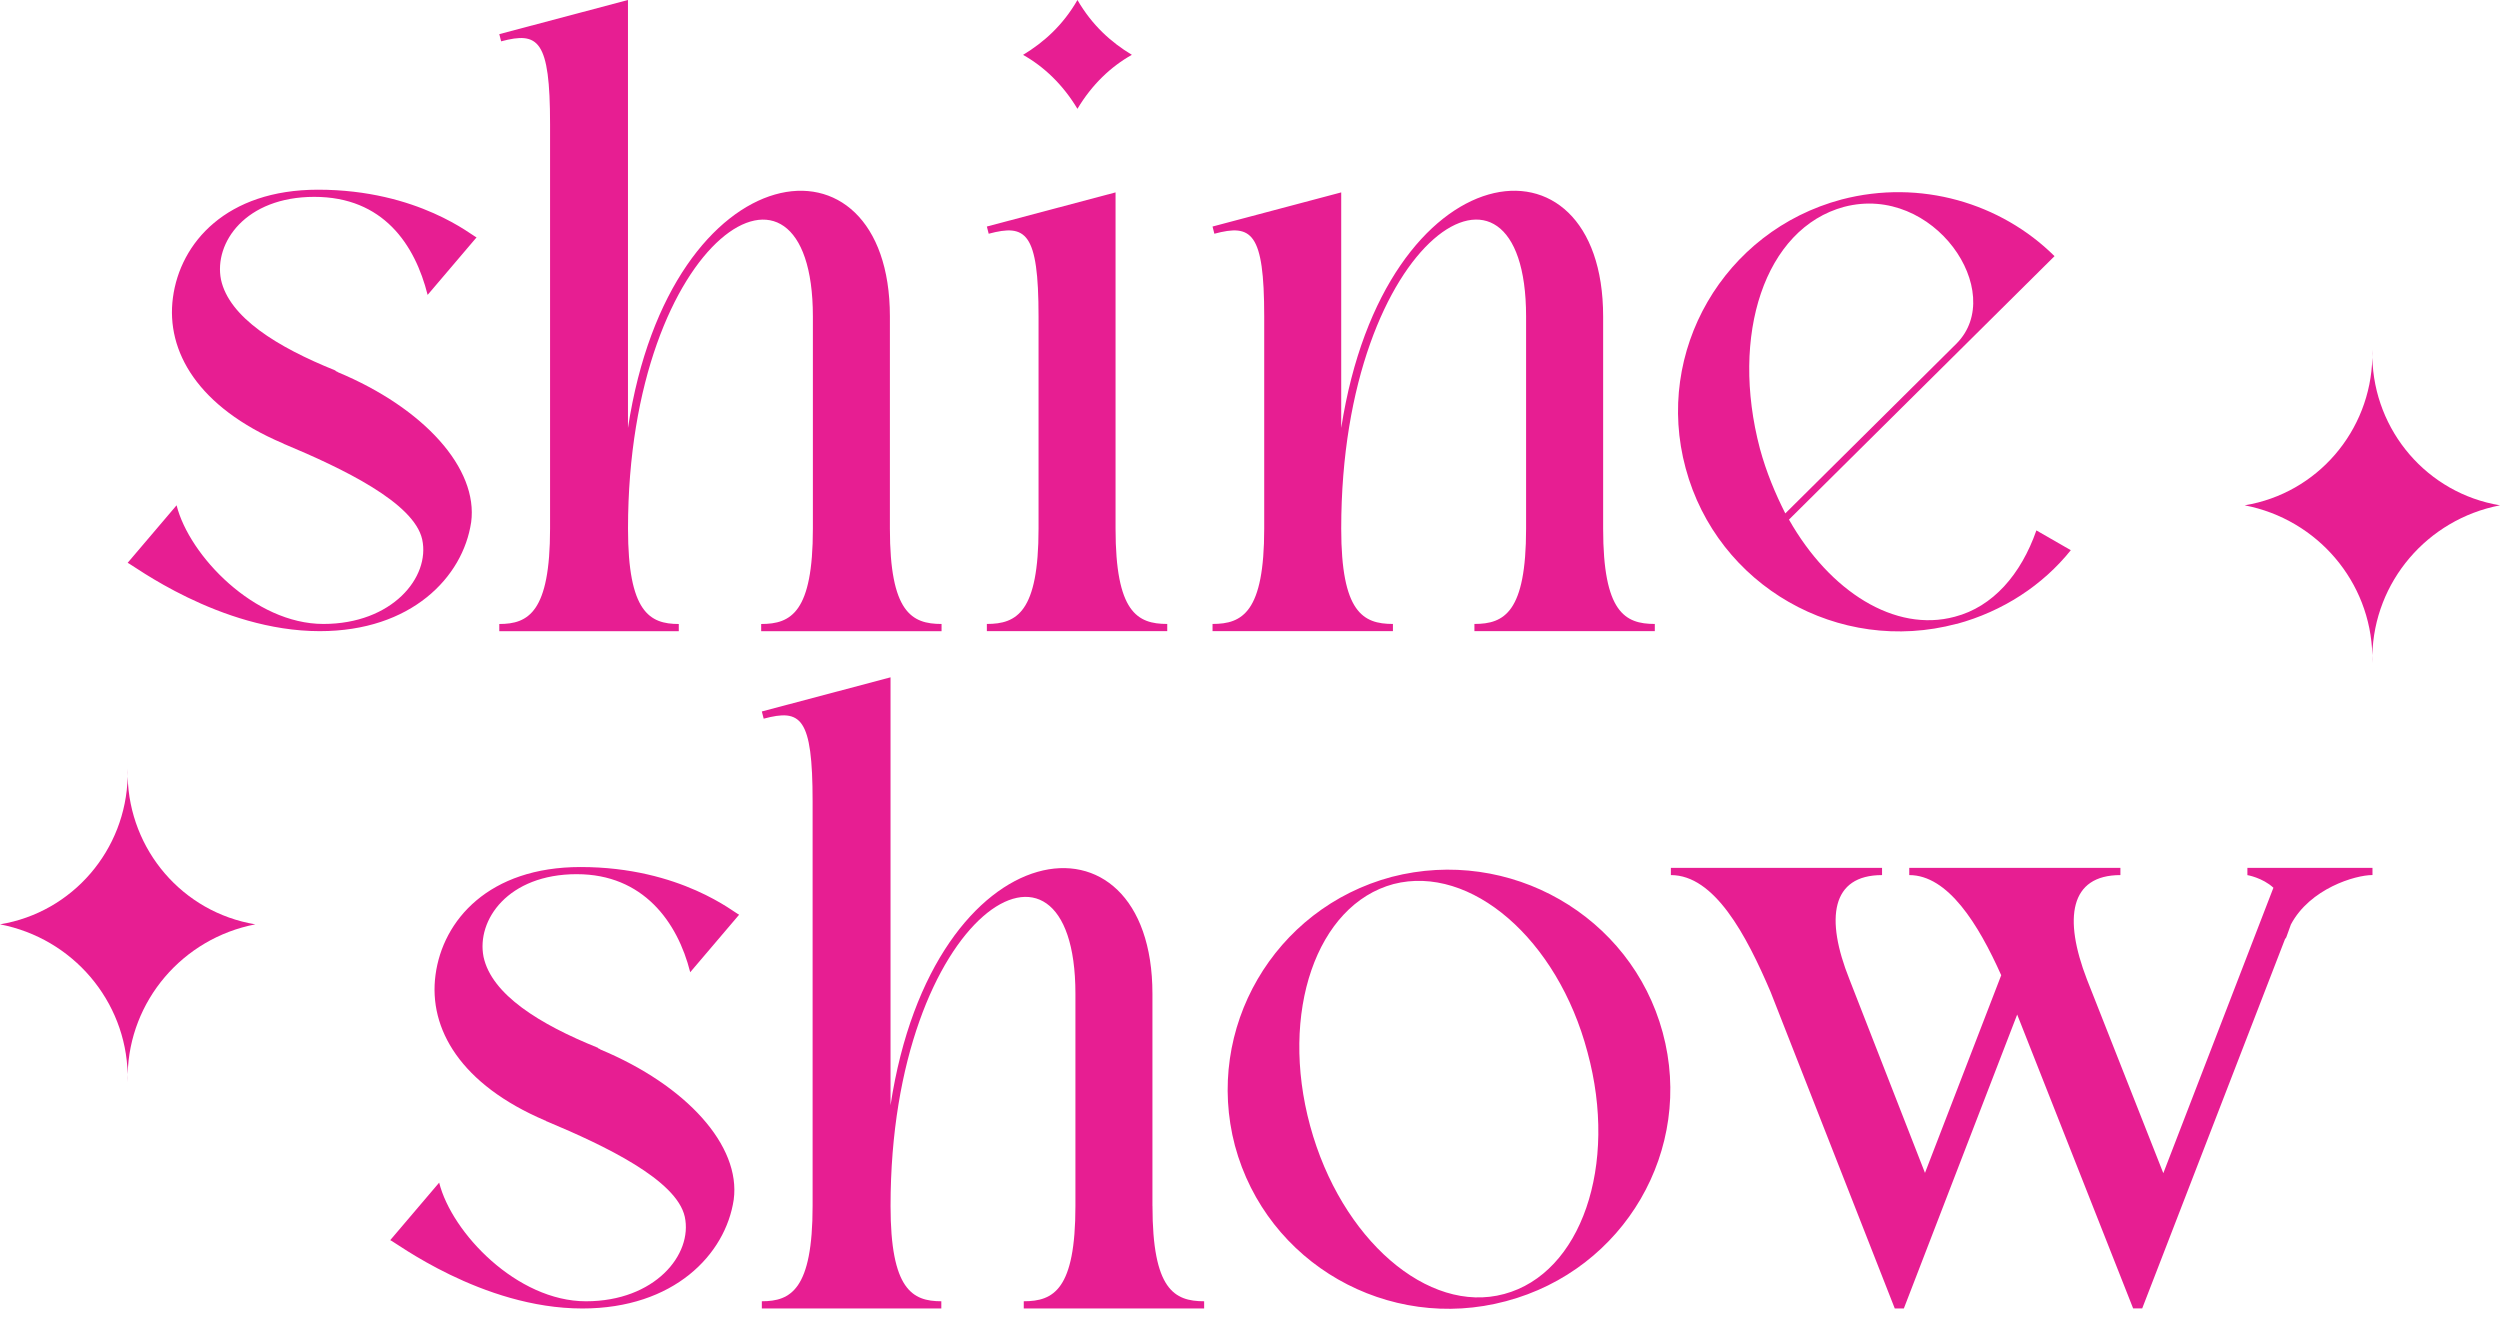
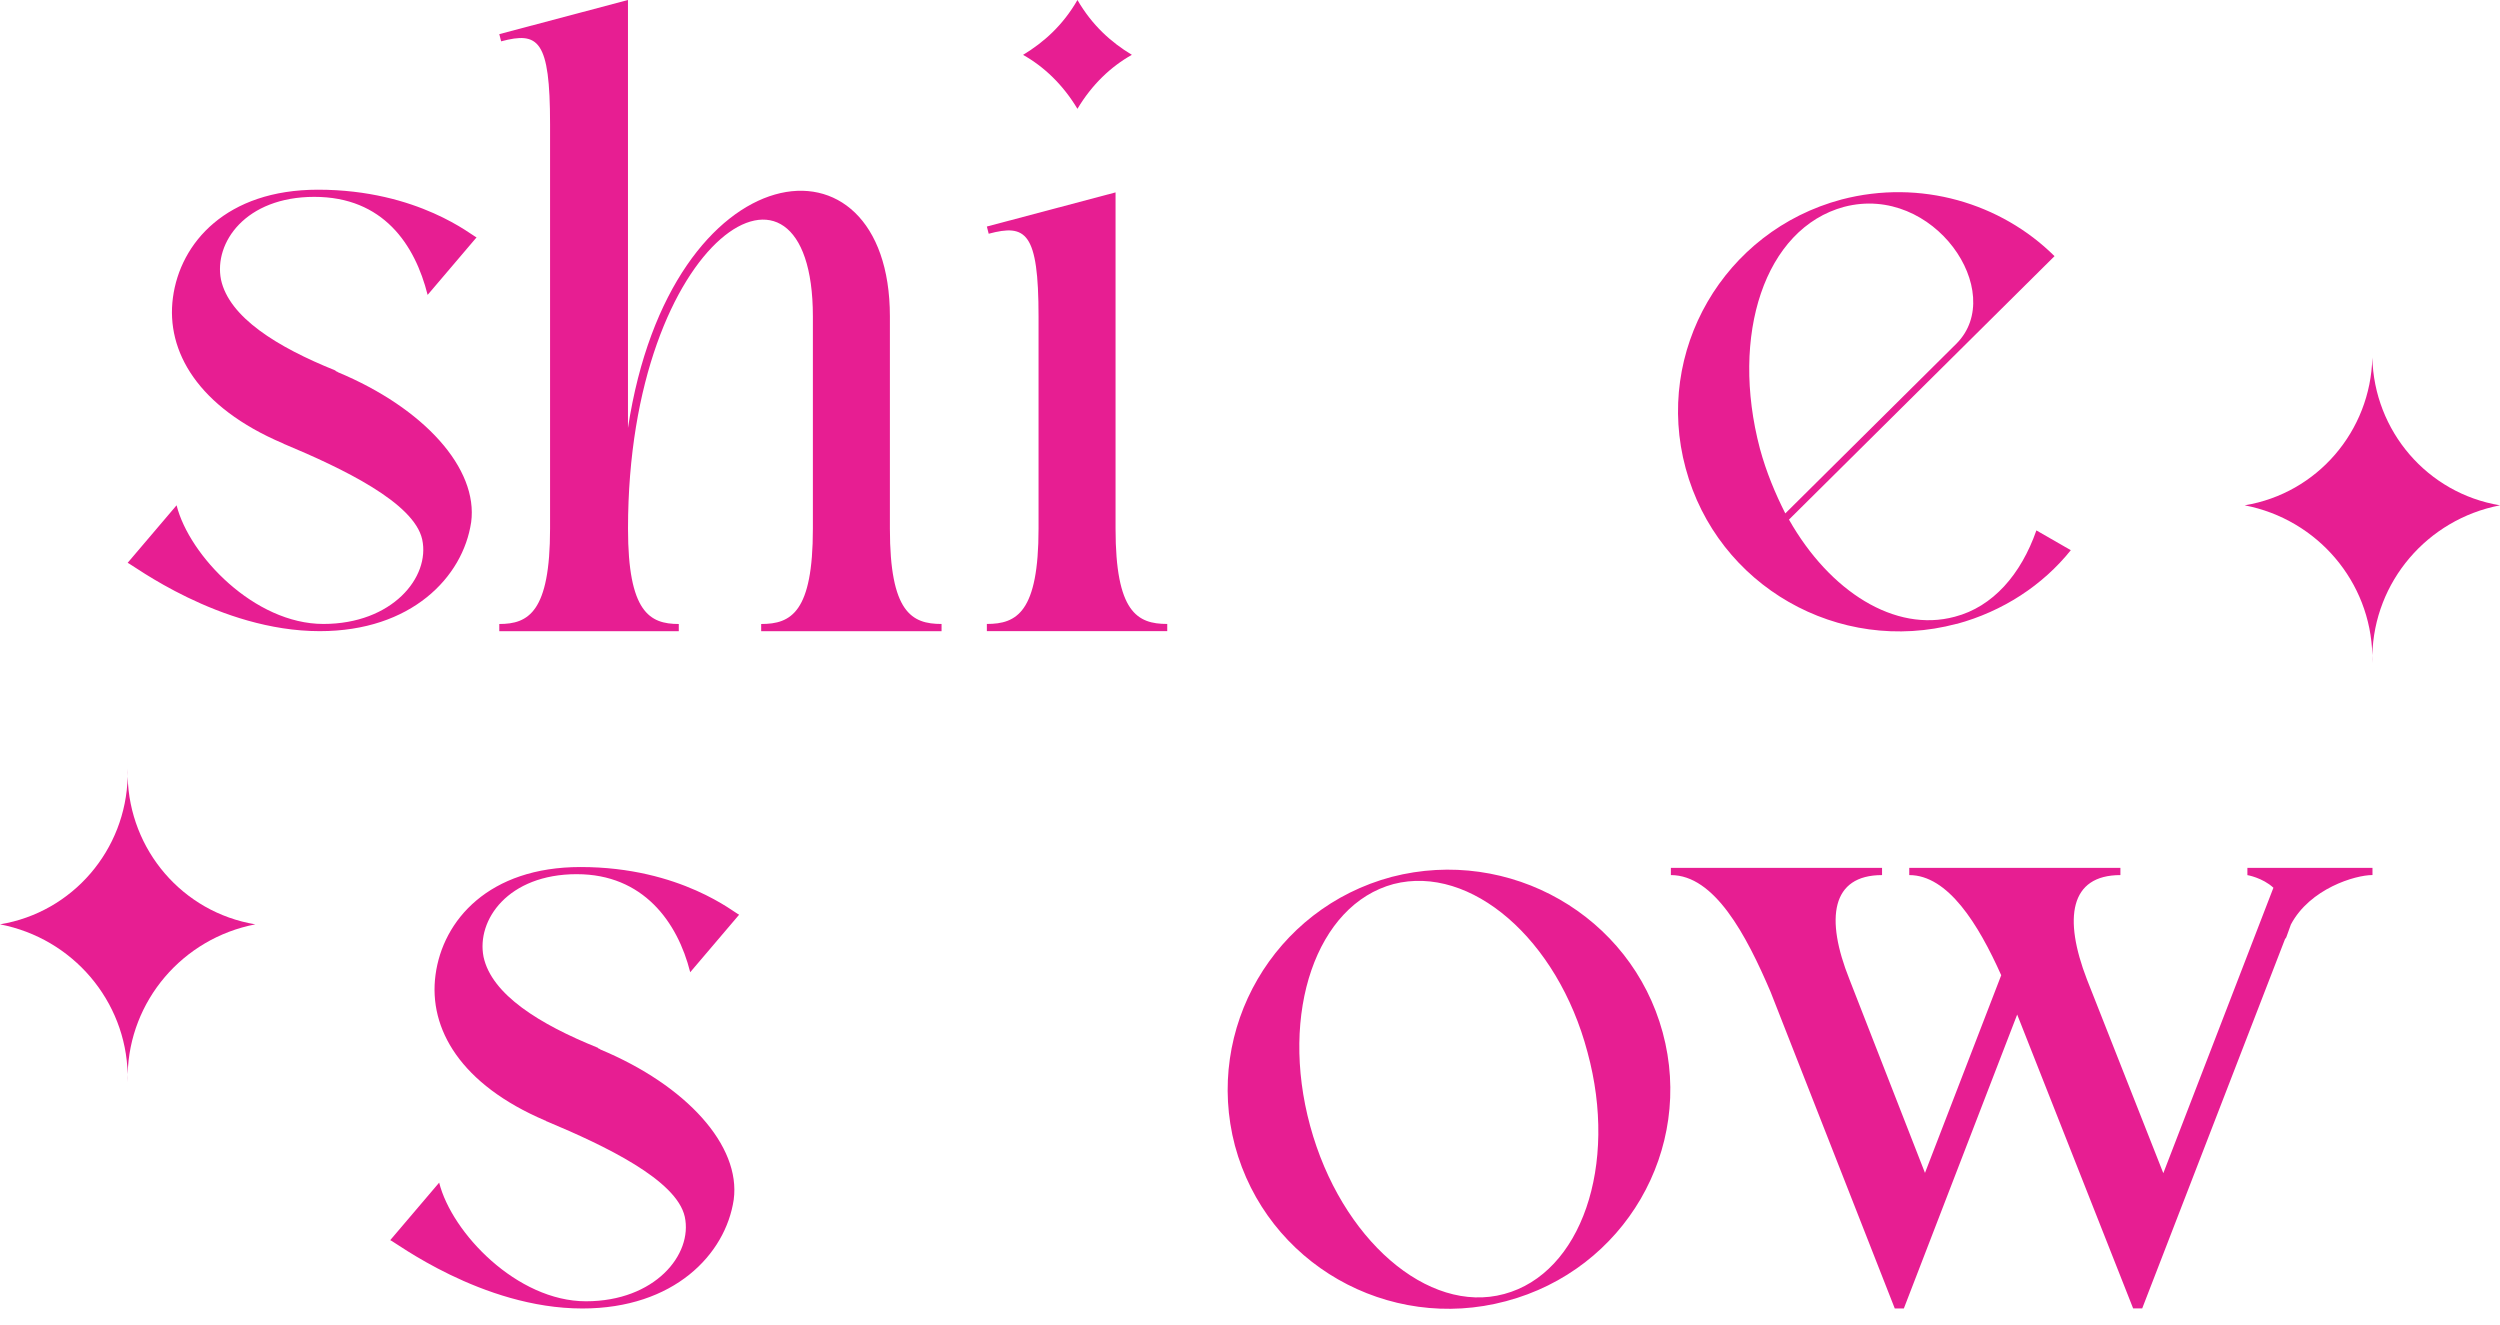
<svg xmlns="http://www.w3.org/2000/svg" width="117" height="62" viewBox="0 0 117 62" fill="none">
  <g clip-path="url(#clip0_3804_48)">
    <path d="M22.05 24.447C22.39 21.921 19.844 19.103 15.815 17.42C15.787 17.392 15.758 17.378 15.73 17.378L15.687 17.335C12.974 16.242 10.725 14.852 10.342 13.085C10.003 11.36 11.487 9.213 14.711 9.213C17.934 9.213 19.421 11.444 20.013 13.801L22.303 11.109C22.133 11.067 19.59 8.878 14.88 8.878C10.595 8.878 8.433 11.361 8.093 13.928C7.754 16.453 9.281 19.062 13.226 20.743C13.269 20.743 13.269 20.785 13.312 20.785C16.025 21.921 19.377 23.52 19.759 25.246C20.141 27.013 18.358 29.201 15.134 29.201C11.911 29.201 8.856 26.003 8.264 23.648L5.974 26.34C6.143 26.382 10.259 29.538 14.965 29.538C19.25 29.538 21.667 27.012 22.049 24.445V24.45L22.05 24.447Z" fill="#E71E92" />
    <path d="M35.623 29.202V29.539H44.065V29.202C42.664 29.202 41.647 28.653 41.647 24.741V14.811C41.647 5.722 31.383 6.942 29.389 20.028V0L23.367 1.598L23.453 1.935C25.191 1.471 25.743 1.85 25.743 5.805V24.743C25.743 28.655 24.724 29.203 23.367 29.203V29.54H31.767V29.203C30.408 29.203 29.391 28.655 29.391 24.743C29.391 10.943 38.043 5.723 38.043 14.812V24.743C38.043 28.655 37.024 29.203 35.625 29.203H35.62L35.623 29.202Z" fill="#E71E92" />
    <path d="M54.626 29.201C53.225 29.201 52.208 28.653 52.208 24.741V9.004L46.185 10.602L46.271 10.939C48.01 10.475 48.604 10.854 48.604 14.81V24.741C48.604 28.653 47.585 29.201 46.185 29.201V29.538H54.627V29.201H54.626Z" fill="#E71E92" />
    <path d="M50.425 5.092C51.102 3.956 51.993 3.115 52.971 2.566C51.995 1.977 51.106 1.178 50.425 0C49.747 1.178 48.857 1.977 47.879 2.568C48.855 3.116 49.744 3.958 50.425 5.094V5.092Z" fill="#E71E92" />
-     <path d="M65.187 29.201C63.786 29.201 62.769 28.653 62.769 24.741C62.769 10.941 71.421 5.721 71.421 14.81V24.741C71.421 28.653 70.403 29.201 69.003 29.201V29.538H77.445V29.201C76.044 29.201 75.027 28.653 75.027 24.741V14.81C75.027 5.721 64.805 6.942 62.769 20.028V9.004L56.747 10.602L56.832 10.939C58.571 10.475 59.165 10.854 59.165 14.81V24.741C59.165 28.653 58.146 29.201 56.747 29.201V29.538H65.189V29.201H65.184H65.187Z" fill="#E71E92" />
    <path d="M91.569 29.201C93.733 28.613 95.598 27.391 96.914 25.749L95.303 24.823C94.582 26.885 93.267 28.399 91.485 28.863C88.686 29.619 85.632 27.684 83.724 24.317L96.152 11.988C93.649 9.505 89.874 8.371 86.185 9.336C80.669 10.807 77.405 16.447 78.889 21.915C80.373 27.429 86.058 30.667 91.57 29.195V29.199L91.569 29.201ZM86.309 9.679C90.509 8.585 93.946 13.676 91.569 16.075L83.552 24.028C83.084 23.102 82.661 22.093 82.364 20.997C80.963 15.695 82.576 10.688 86.308 9.679H86.309Z" fill="#E71E92" />
    <path d="M27 40.912C30.097 40.912 31.71 43.144 32.302 45.5L34.592 42.808C34.422 42.766 31.879 40.577 27.169 40.577C22.884 40.577 20.722 43.06 20.382 45.627C20.043 48.153 21.57 50.761 25.515 52.442C25.558 52.442 25.558 52.485 25.601 52.485C28.314 53.621 31.666 55.219 32.048 56.945C32.43 58.713 30.647 60.9 27.423 60.9C24.2 60.9 21.145 57.702 20.553 55.347L18.263 58.039C18.432 58.081 22.548 61.237 27.254 61.237C31.539 61.237 33.956 58.711 34.338 56.145C34.678 53.619 32.131 50.8 28.102 49.118C28.075 49.09 28.045 49.075 28.017 49.075L27.974 49.033C25.261 47.939 23.012 46.55 22.63 44.782C22.29 43.057 23.775 40.911 26.998 40.911V40.916L27 40.912Z" fill="#E71E92" />
-     <path d="M53.934 56.44V46.51C53.934 37.421 43.67 38.642 41.677 51.727V31.699L35.654 33.297L35.74 33.634C37.478 33.17 38.03 33.55 38.03 37.504V56.439C38.03 60.351 37.011 60.899 35.654 60.899V61.236H44.054V60.899C42.695 60.899 41.678 60.351 41.678 56.439C41.678 42.639 50.33 37.419 50.33 46.508V56.439C50.33 60.351 49.311 60.899 47.912 60.899V61.236H56.354V60.899C54.953 60.899 53.936 60.351 53.936 56.439H53.931L53.934 56.44Z" fill="#E71E92" />
    <path d="M65.133 41.038C59.617 42.509 56.353 48.15 57.795 53.618C59.278 59.131 64.964 62.37 70.476 60.897C76.034 59.426 79.298 53.785 77.814 48.318C76.331 42.846 70.645 39.608 65.133 41.038ZM70.392 60.56C66.831 61.529 62.756 57.992 61.315 52.692C59.872 47.39 61.612 42.34 65.218 41.373C68.822 40.447 72.894 43.941 74.295 49.242C75.739 54.544 73.998 59.594 70.394 60.56H70.392Z" fill="#E71E92" />
    <path d="M105.172 40.954C105.172 40.954 105.881 41.072 106.396 41.546L101.243 54.905L97.667 45.834C96.564 42.973 96.861 40.954 99.235 40.954V40.617H89.353V40.954C91.162 40.954 92.584 43.239 93.657 45.641L90.089 54.892L86.554 45.834C85.409 42.973 85.706 40.954 88.08 40.954V40.617H78.197V40.954C80.233 40.954 81.716 43.73 82.865 46.425L88.675 61.236H89.1L91.403 55.262L94.404 47.481L99.831 61.234H100.255L101.427 58.204L101.535 57.924L106.958 43.899V43.942L107.001 43.857L107.214 43.266C108.105 41.584 110.226 40.952 111.032 40.952V40.615H105.178V40.952H105.174L105.172 40.954Z" fill="#E71E92" />
    <path d="M117 23.649C113.594 23.086 111.106 20.168 111.025 16.732C110.945 20.168 108.455 23.087 105.051 23.649C108.456 24.306 110.945 27.227 111.025 30.663C111.106 27.227 113.596 24.306 117 23.649Z" fill="#E71E92" />
    <path d="M111.023 31.032C111.028 30.907 111.025 30.785 111.023 30.661C111.021 30.783 111.018 30.909 111.023 31.032Z" fill="#E71E92" />
-     <path d="M111.023 16.361C111.018 16.487 111.021 16.609 111.023 16.732C111.025 16.61 111.028 16.485 111.023 16.361Z" fill="#E71E92" />
    <path d="M5.975 35.971C5.97 36.096 5.974 36.218 5.975 36.342C5.977 36.22 5.98 36.094 5.975 35.971Z" fill="#E71E92" />
    <path d="M5.975 50.642C5.98 50.517 5.977 50.395 5.975 50.272C5.974 50.394 5.97 50.519 5.975 50.642Z" fill="#E71E92" />
    <path d="M5.975 36.343C5.894 39.778 3.404 42.698 0 43.259C3.406 43.917 5.894 46.838 5.975 50.273C6.055 46.838 8.545 43.917 11.949 43.259C8.544 42.696 6.055 39.778 5.975 36.343Z" fill="#E71E92" />
  </g>
  <defs>
    <clipPath id="clip0_3804_48">
      <rect width="117" height="61.253" fill="white" />
    </clipPath>
  </defs>
</svg>